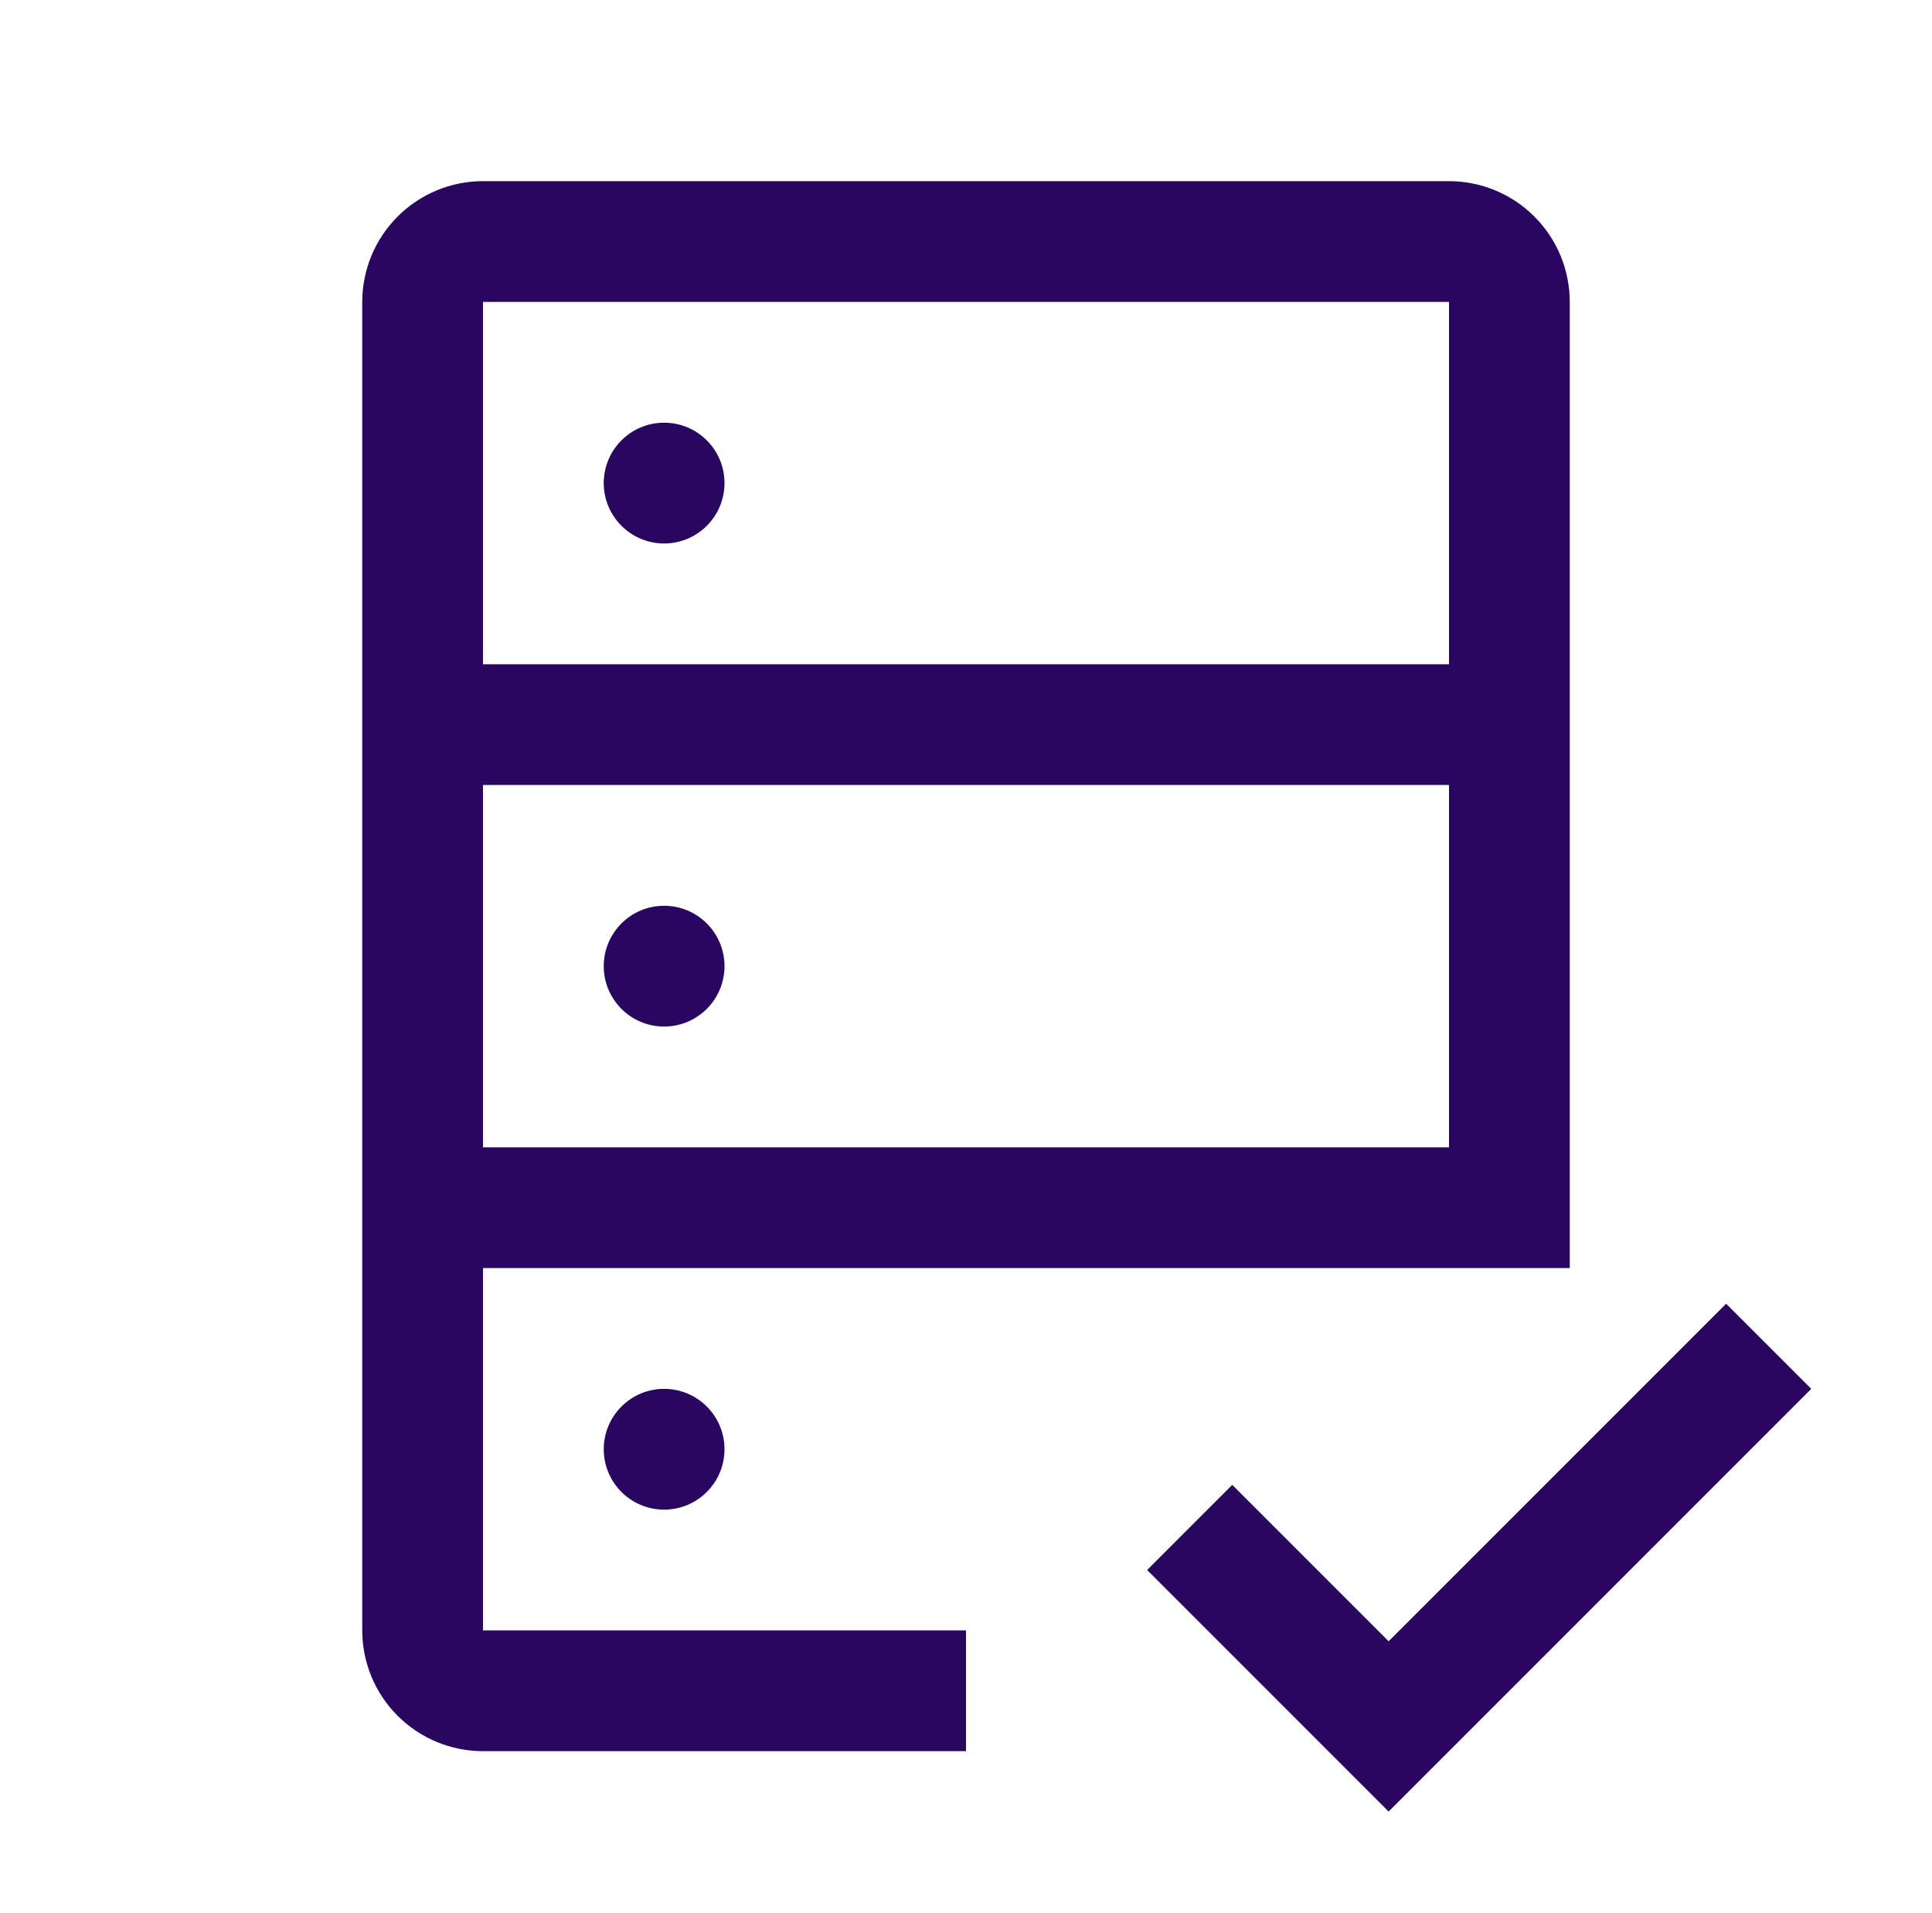
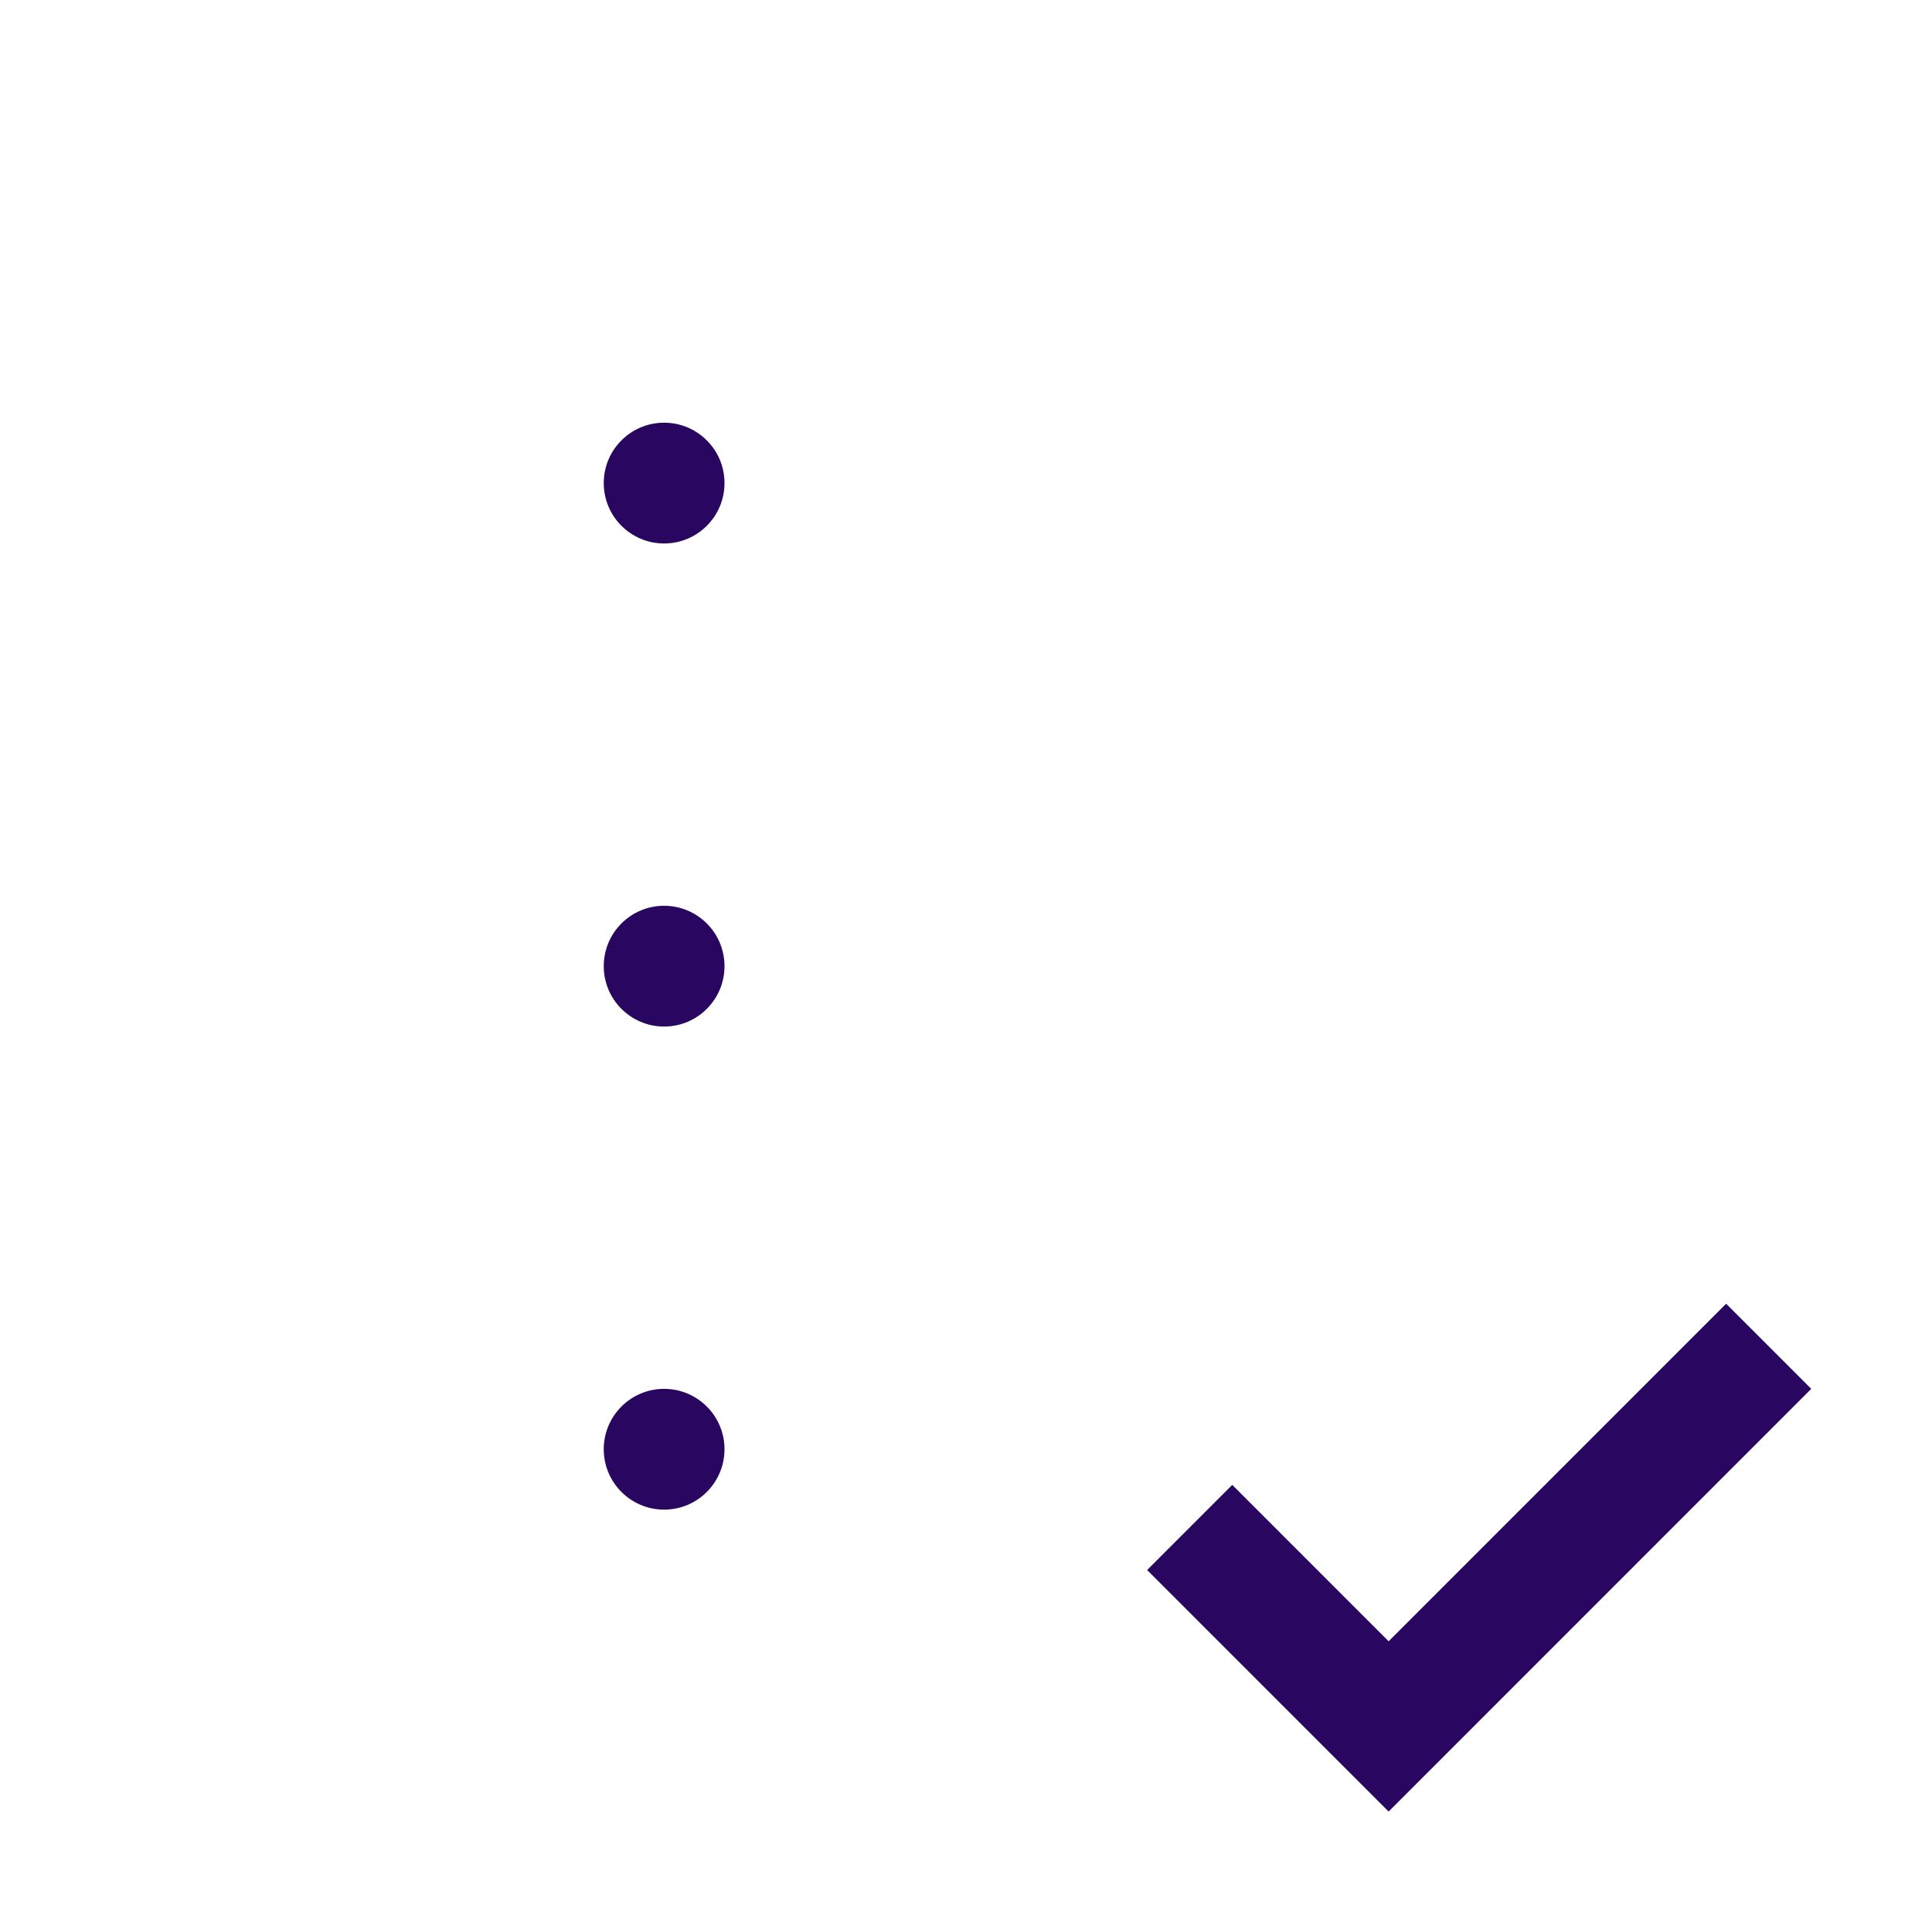
<svg xmlns="http://www.w3.org/2000/svg" width="100" height="99" viewBox="0 0 100 99" fill="none">
  <g clip-path="url(#clip0_151_345)">
    <path d="M71.875 84.938L63.781 76.844L59.375 81.25L71.875 93.75L93.75 71.875L89.344 67.469L71.875 84.938Z" fill="#290660" />
    <path d="M34.375 28.125C36.101 28.125 37.5 26.726 37.5 25C37.5 23.274 36.101 21.875 34.375 21.875C32.649 21.875 31.25 23.274 31.25 25C31.25 26.726 32.649 28.125 34.375 28.125Z" fill="#290660" />
    <path d="M34.375 53.125C36.101 53.125 37.5 51.726 37.5 50C37.5 48.274 36.101 46.875 34.375 46.875C32.649 46.875 31.25 48.274 31.25 50C31.25 51.726 32.649 53.125 34.375 53.125Z" fill="#290660" />
    <path d="M34.375 78.125C36.101 78.125 37.5 76.726 37.5 75C37.5 73.274 36.101 71.875 34.375 71.875C32.649 71.875 31.25 73.274 31.25 75C31.25 76.726 32.649 78.125 34.375 78.125Z" fill="#290660" />
-     <path d="M75 9.375H25C23.342 9.375 21.753 10.034 20.581 11.206C19.409 12.378 18.75 13.967 18.75 15.625V84.375C18.75 86.033 19.409 87.622 20.581 88.794C21.753 89.966 23.342 90.625 25 90.625H50V84.375H25V65.625H81.25V15.625C81.25 13.967 80.591 12.378 79.419 11.206C78.247 10.034 76.658 9.375 75 9.375ZM75 59.375H25V40.625H75V59.375ZM75 34.375H25V15.625H75V34.375Z" fill="#290660" />
  </g>
  <defs>
    <clipPath id="clip0_151_345">
      <rect width="100" height="99" fill="white" />
    </clipPath>
  </defs>
</svg>